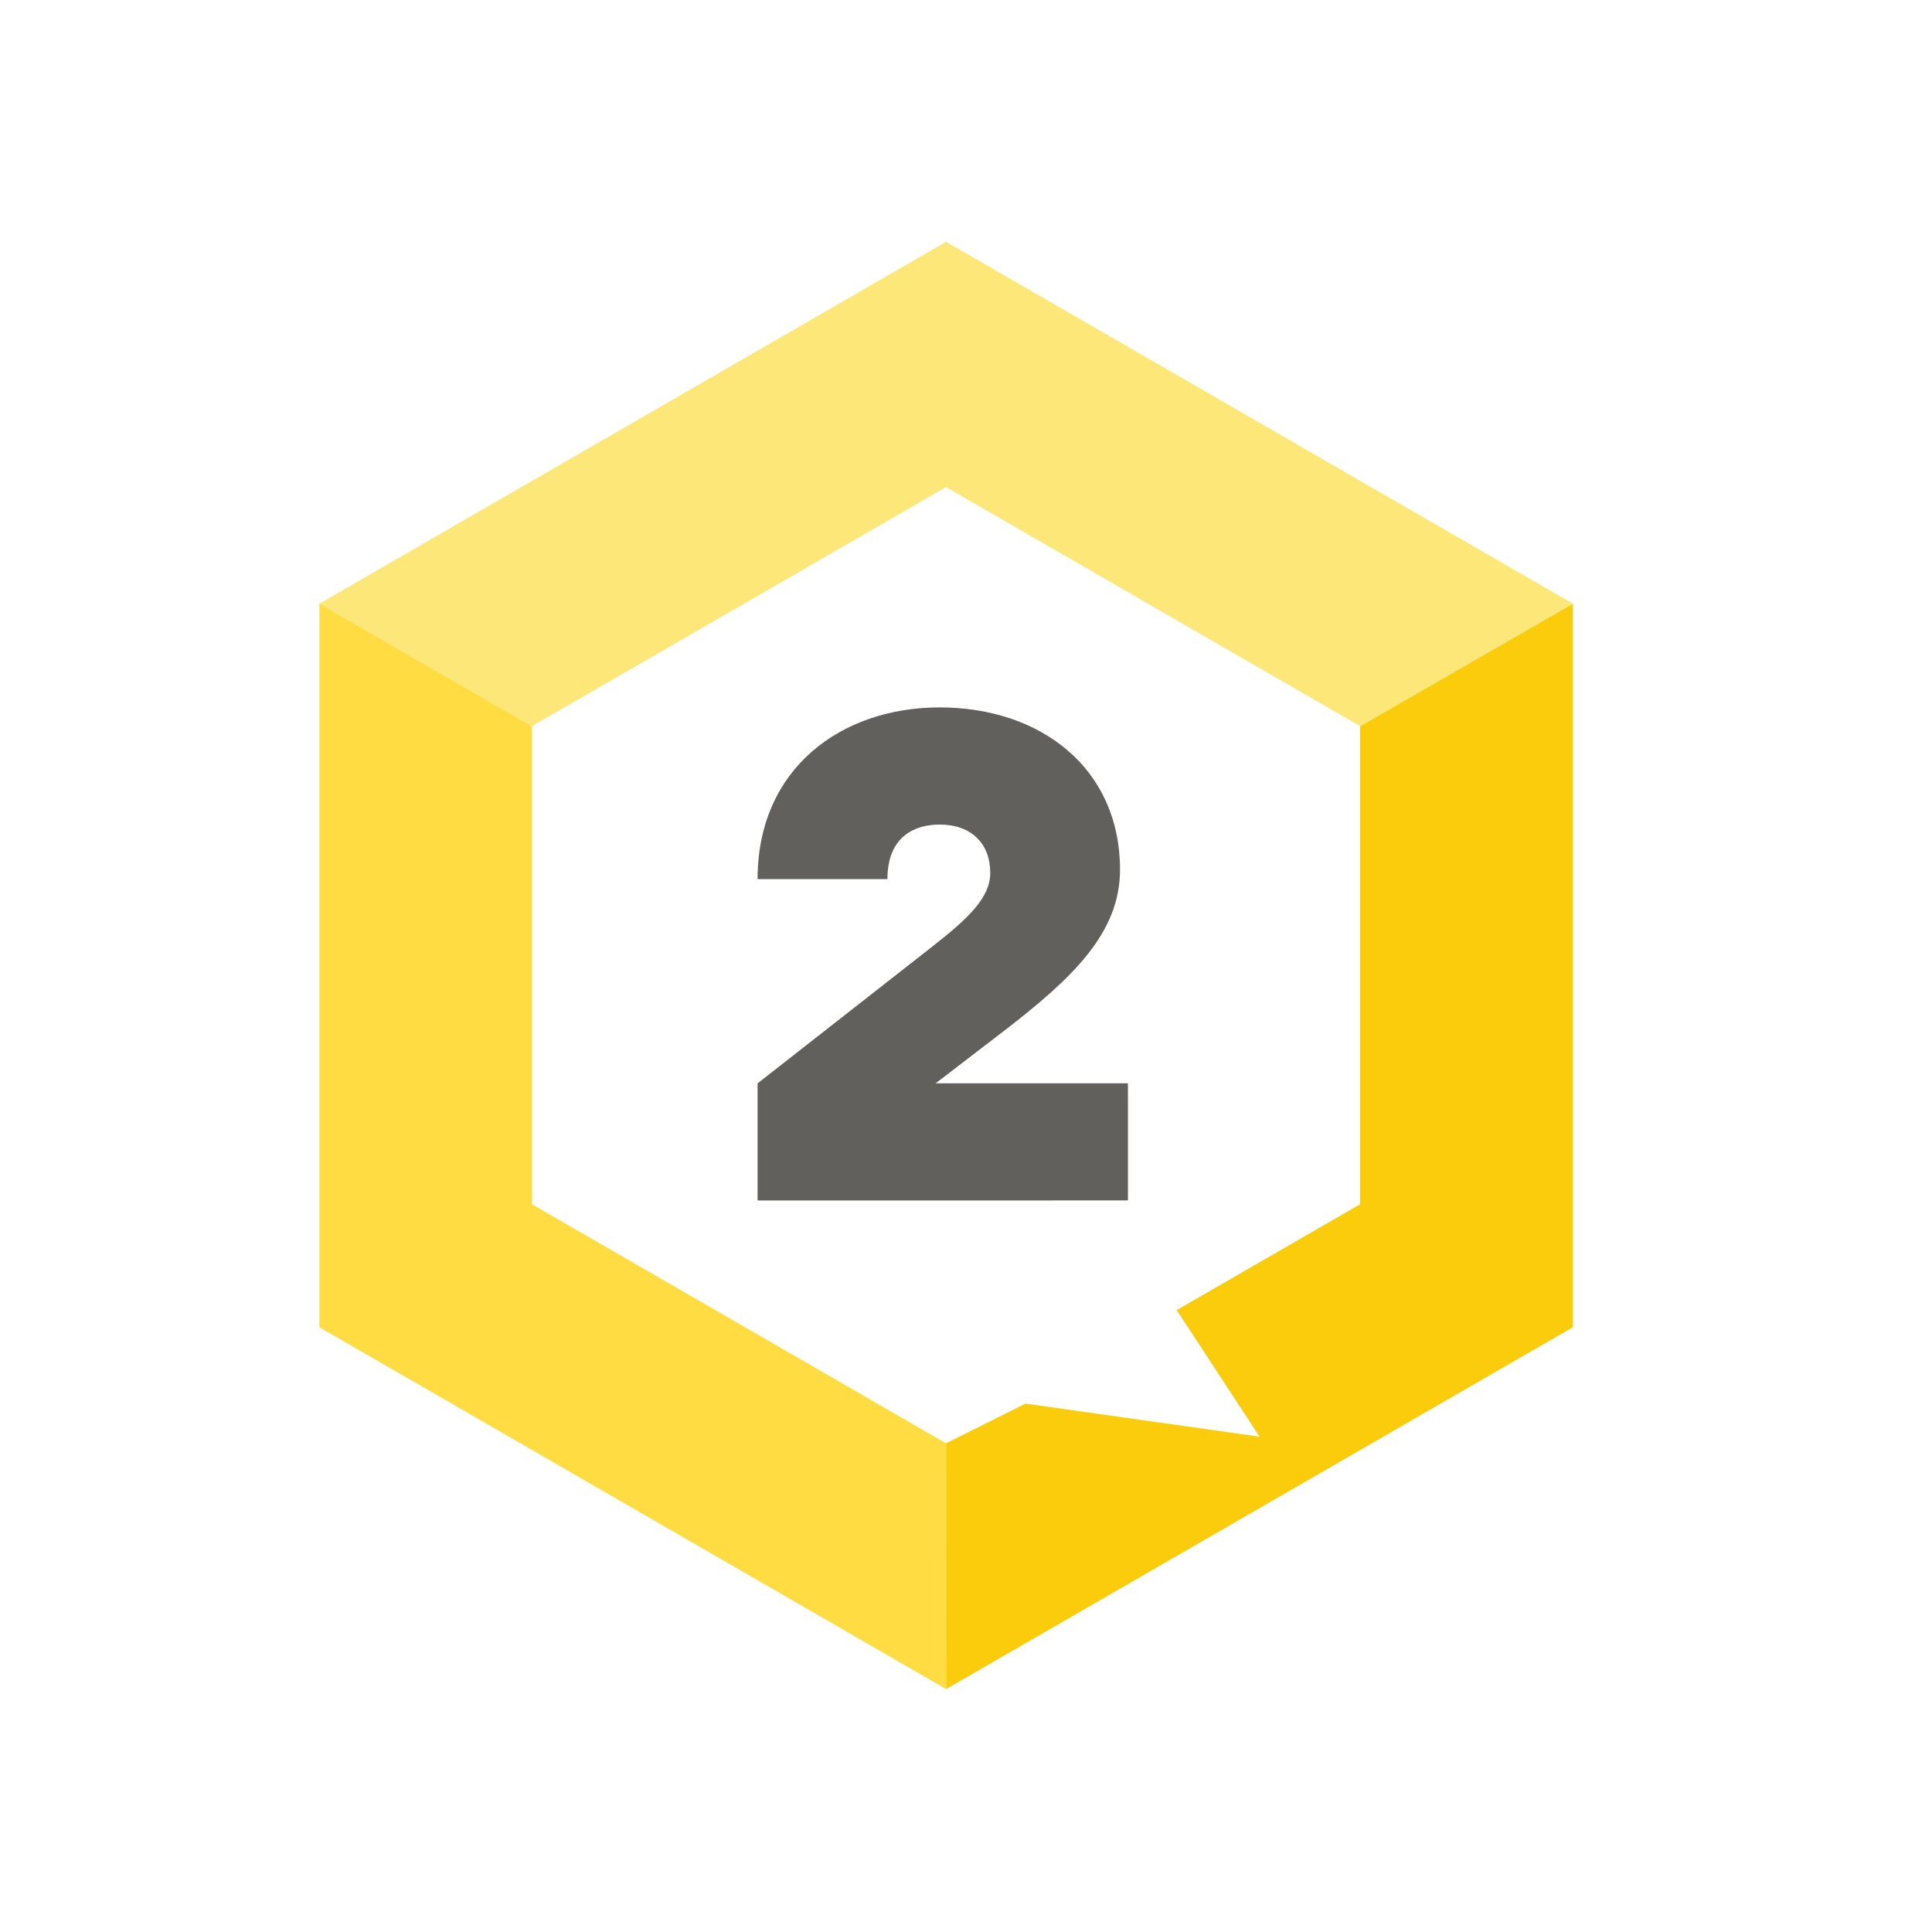
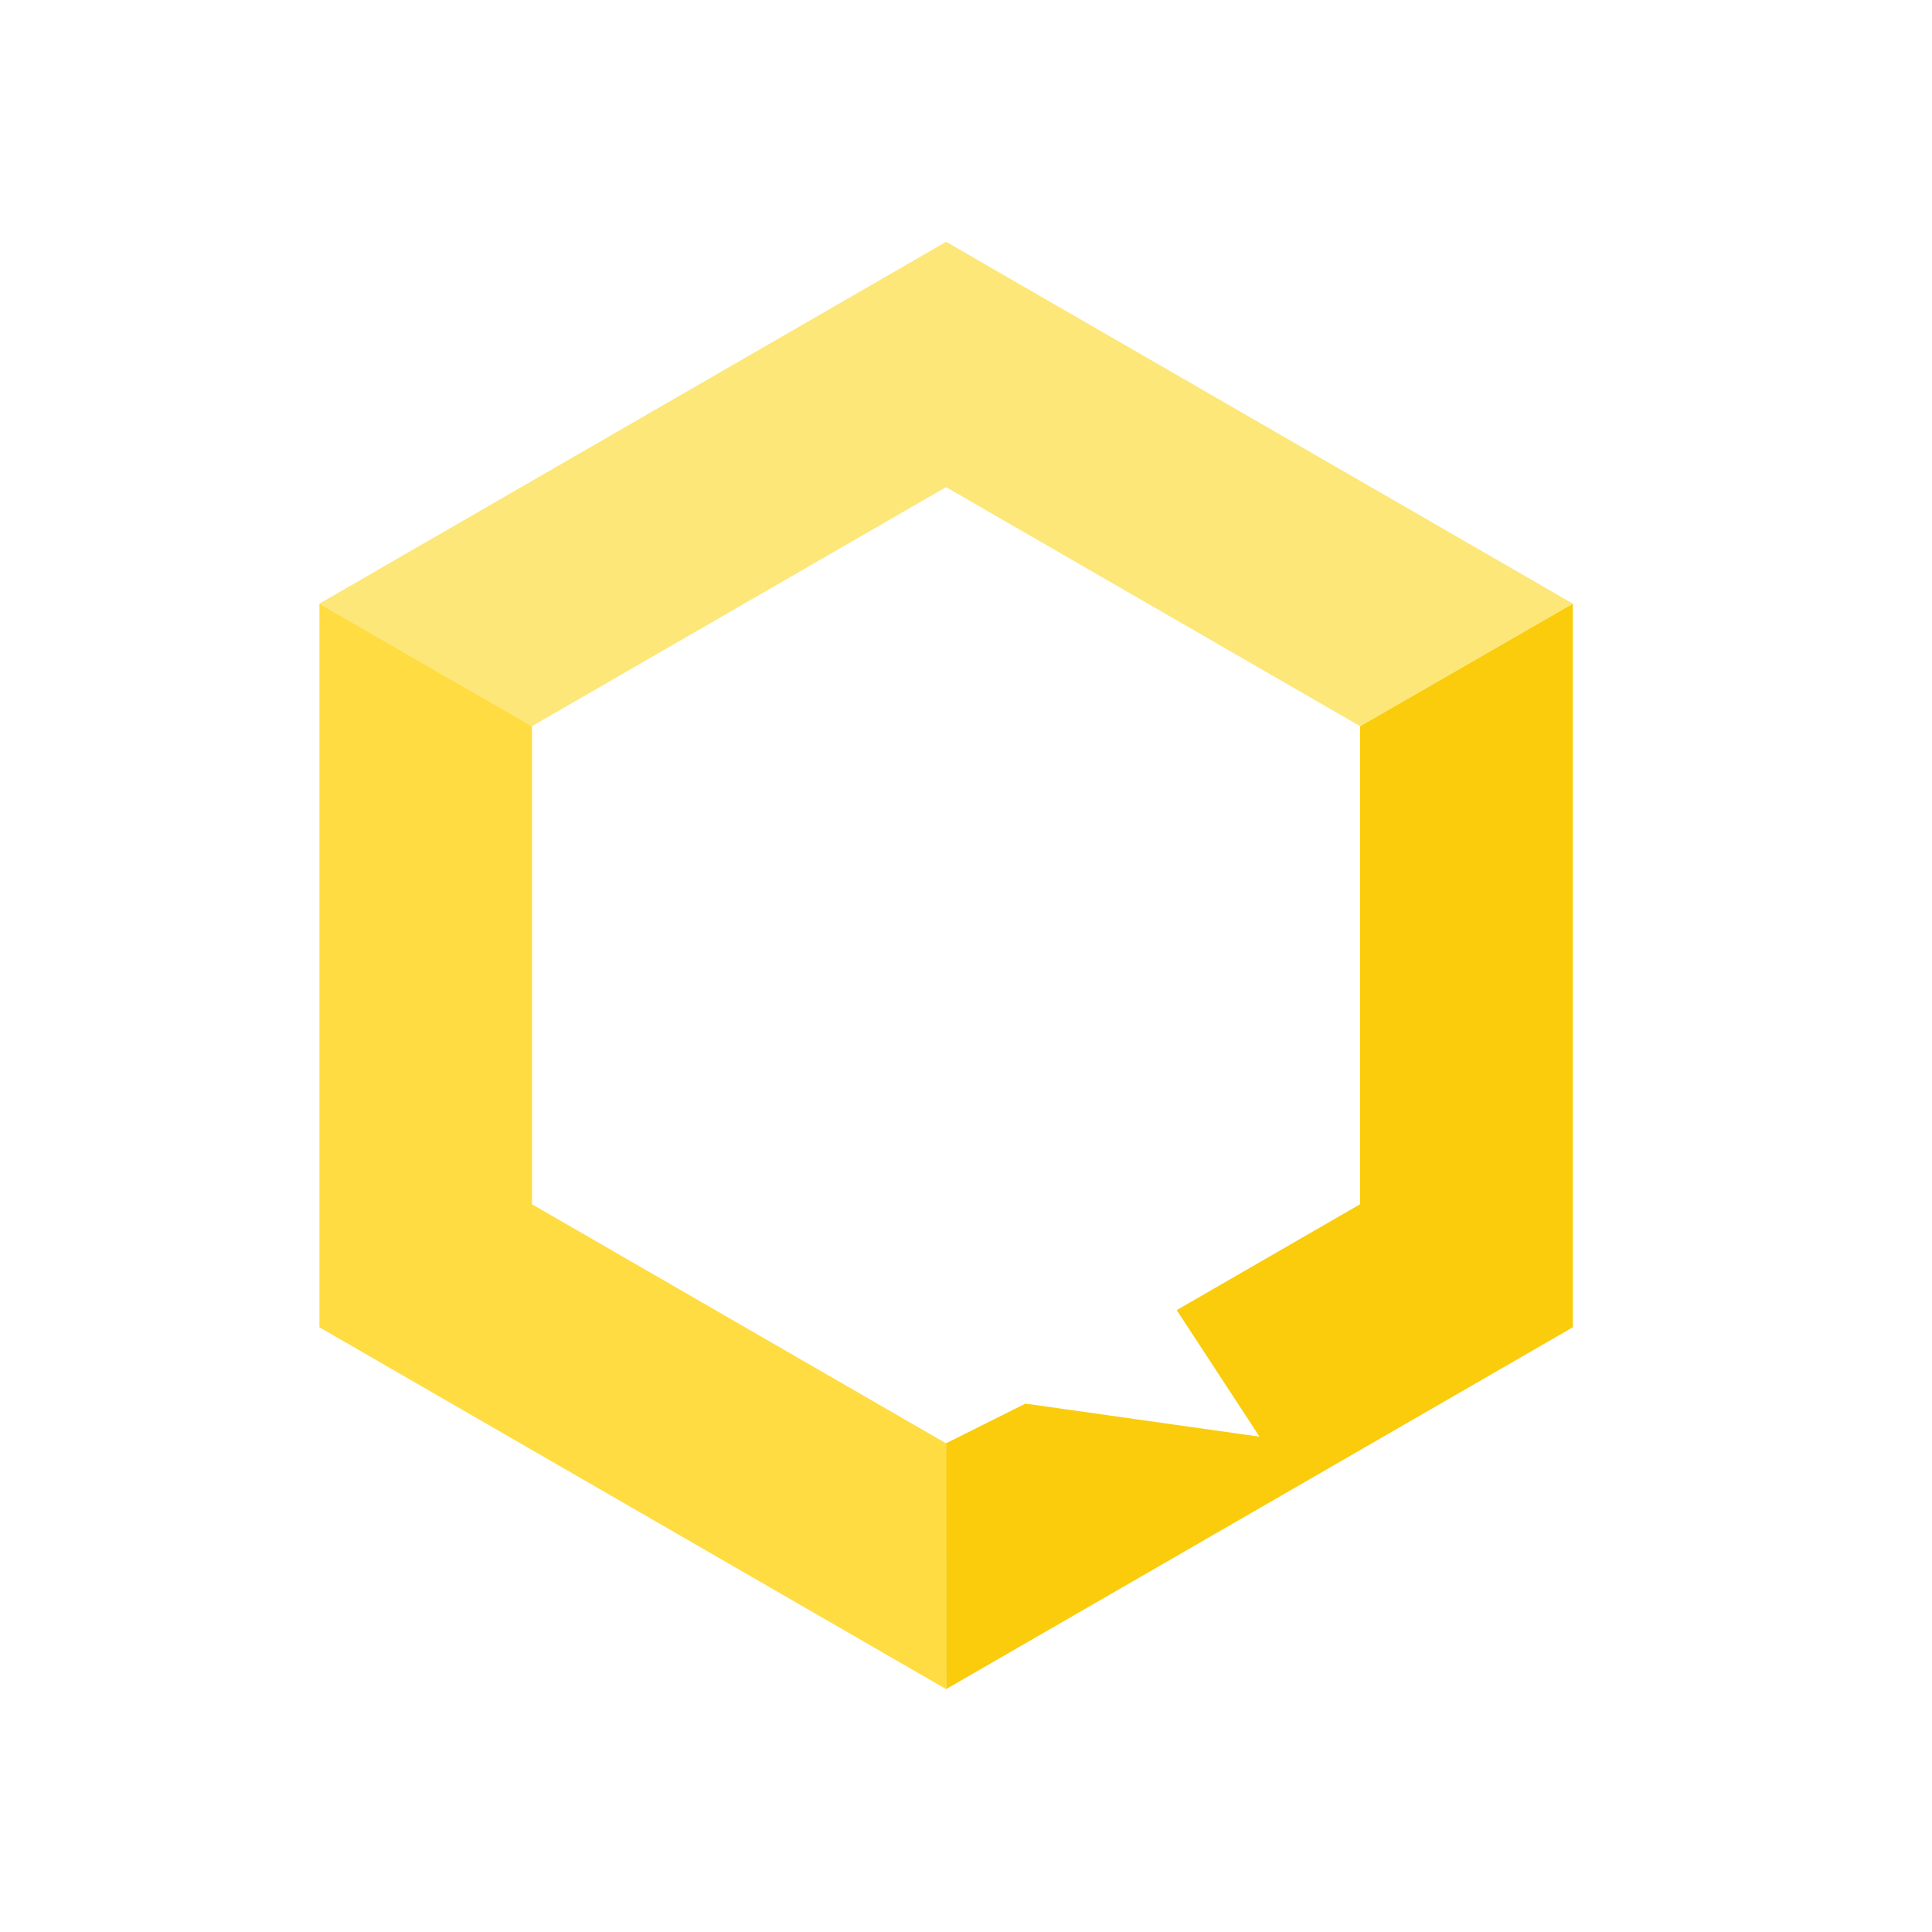
<svg xmlns="http://www.w3.org/2000/svg" width="1000" height="1000" viewBox="0 0 1000 1000">
  <g id="Layer_4" data-name="Layer 4">
-     <rect width="1000" height="1000" style="fill:none" />
-   </g>
+     </g>
  <g id="Layer_2" data-name="Layer 2">
    <polygon points="489.66 747.05 530.78 726.51 651.95 743.63 609.06 678.11 703.97 623.32 703.97 375.86 814.09 312.44 814.09 687 489.71 874.28 489.66 747.05" style="fill:#facc0b" />
-     <path d="M392.12,621.37V560.75l90.52-70.87c18.85-14.75,29.91-25.4,29.91-38.1,0-15.15-9.83-25-26.22-25-12.29,0-27,5.73-27,28.26H392.12c0-57.35,43.41-88.89,94.21-88.89,52.43,0,93.39,31.54,93.39,84,0,32.78-24.57,56.12-60.21,83.57l-35.23,27h99.54v60.62Z" style="fill:#61605d" />
    <polygon points="165.33 312.44 489.71 125.16 814.09 312.44 703.97 375.86 489.66 252.13 275.36 375.86 165.33 312.44" style="fill:#fce778" />
    <polygon points="489.71 874.28 165.33 687 165.33 312.44 275.36 375.86 275.36 623.32 489.66 747.05 489.71 874.28" style="fill:#ffdc41" />
  </g>
</svg>